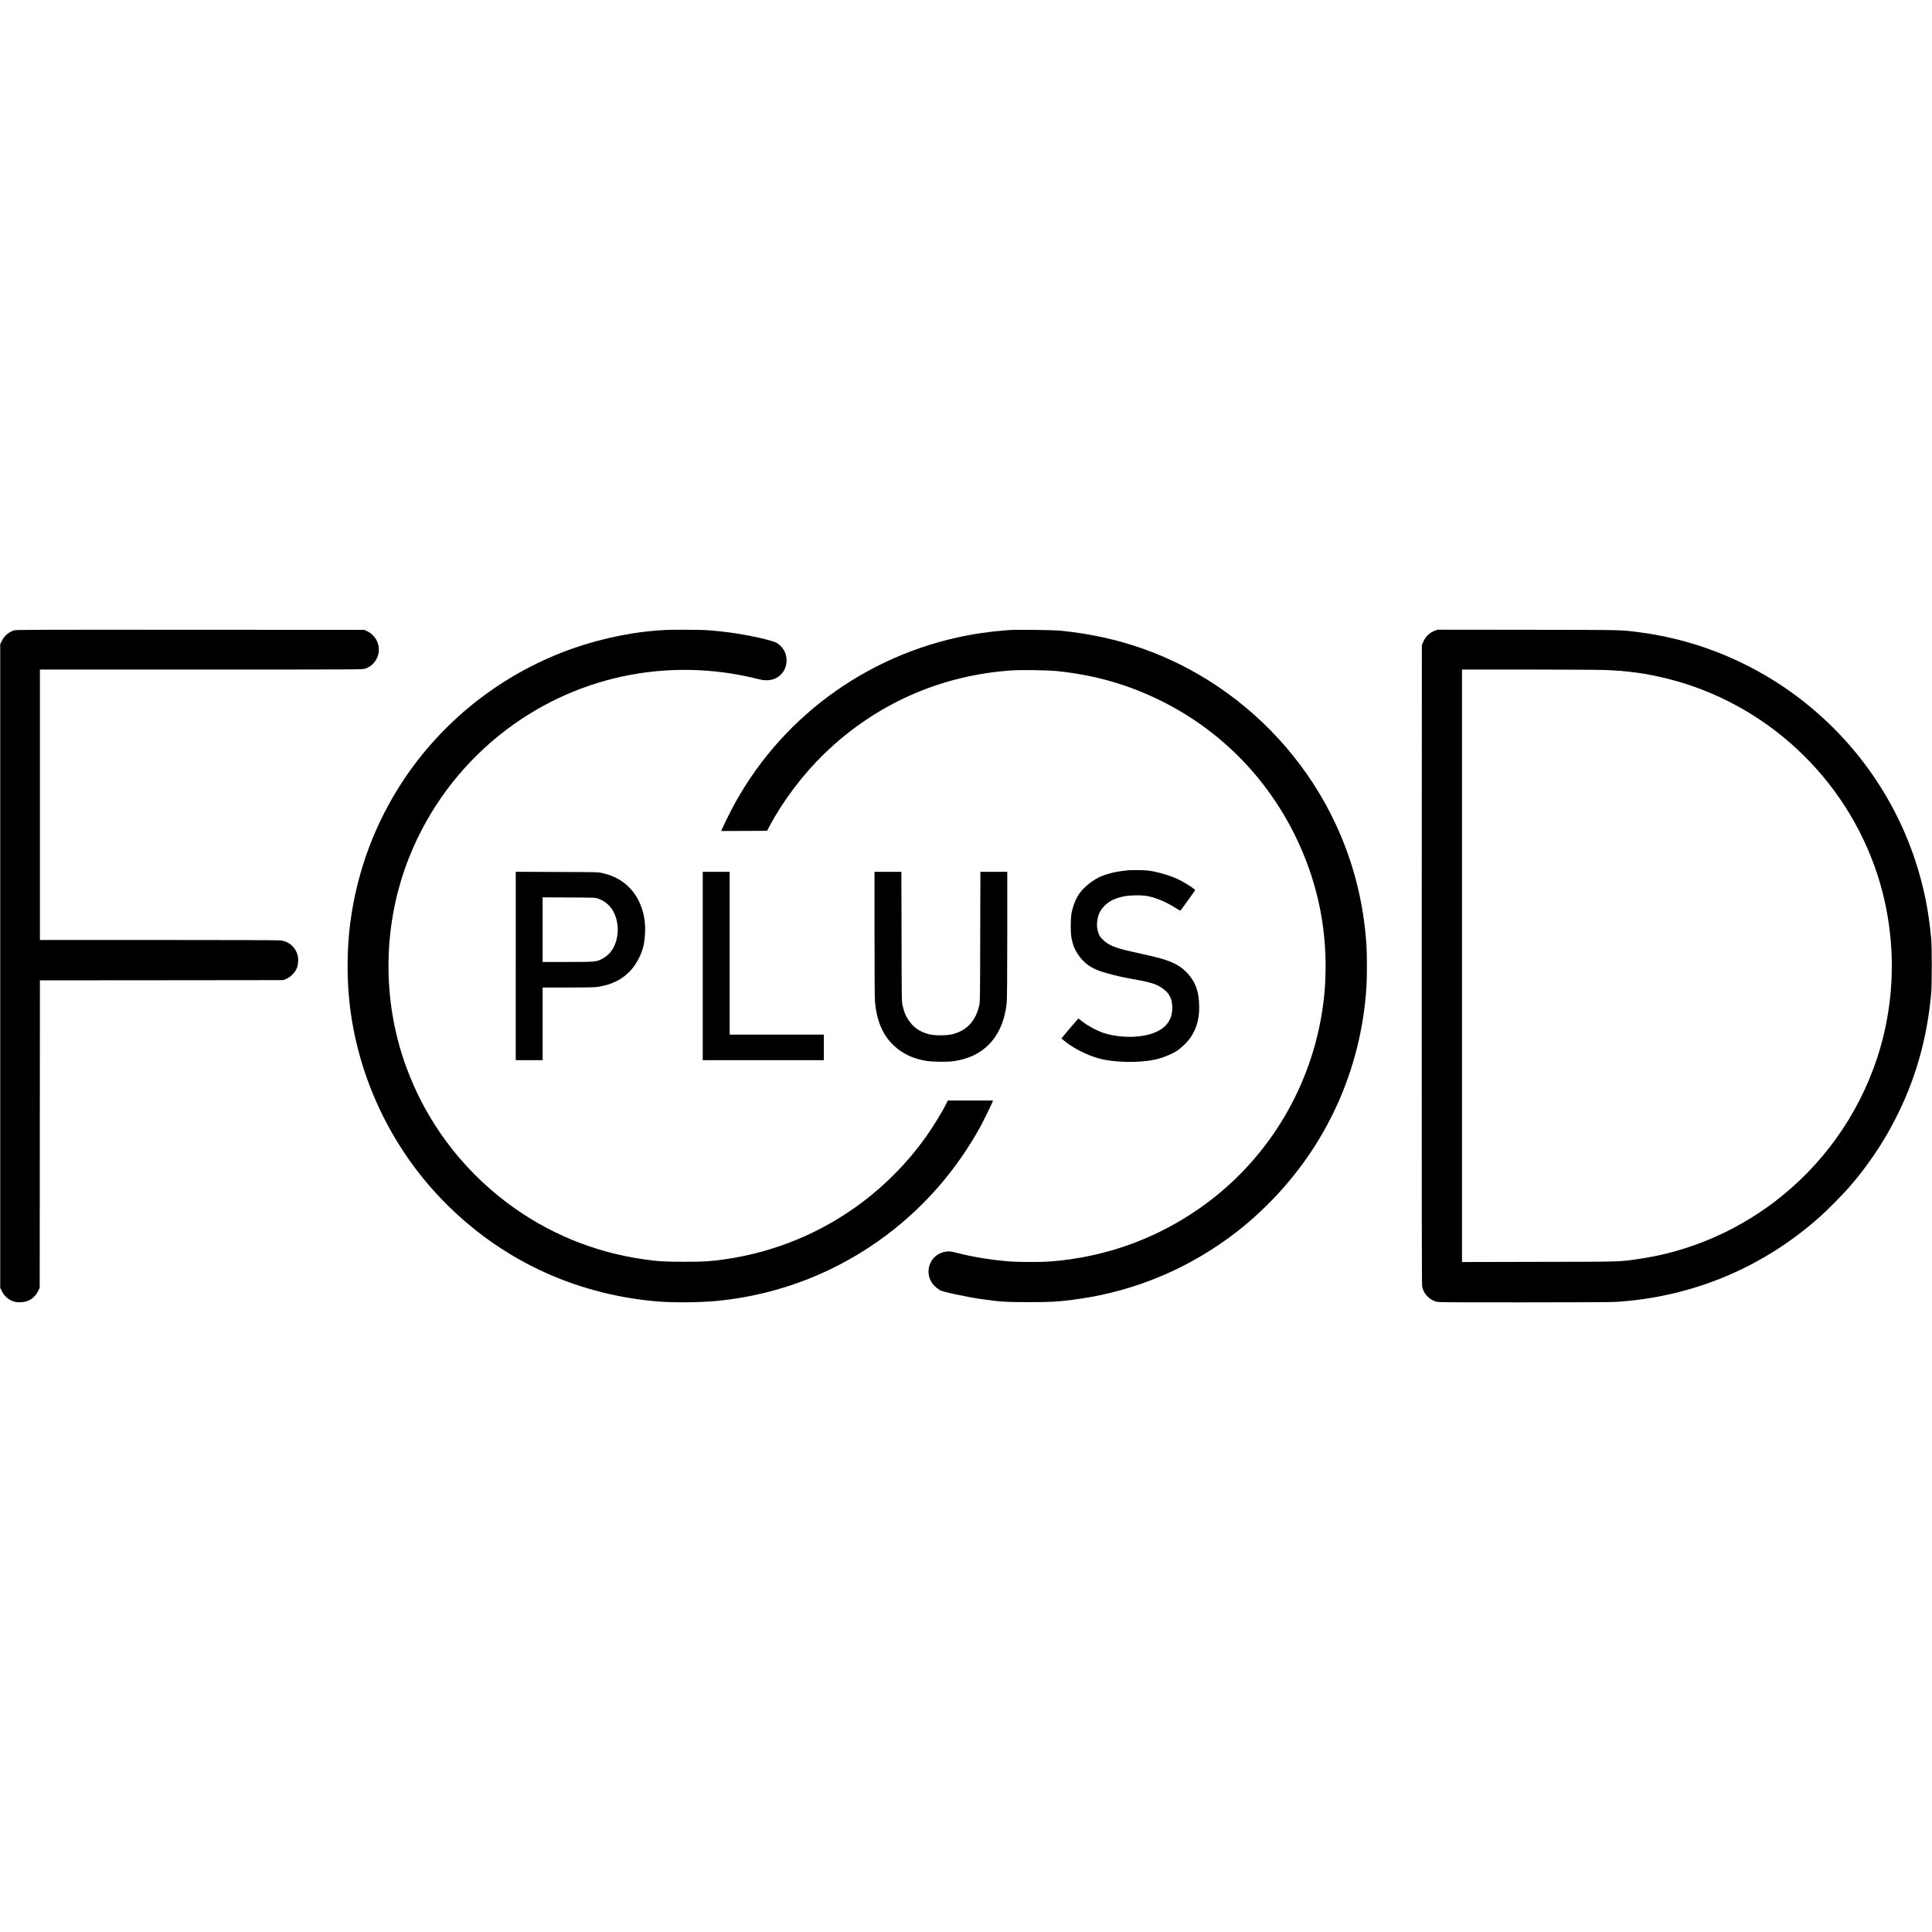
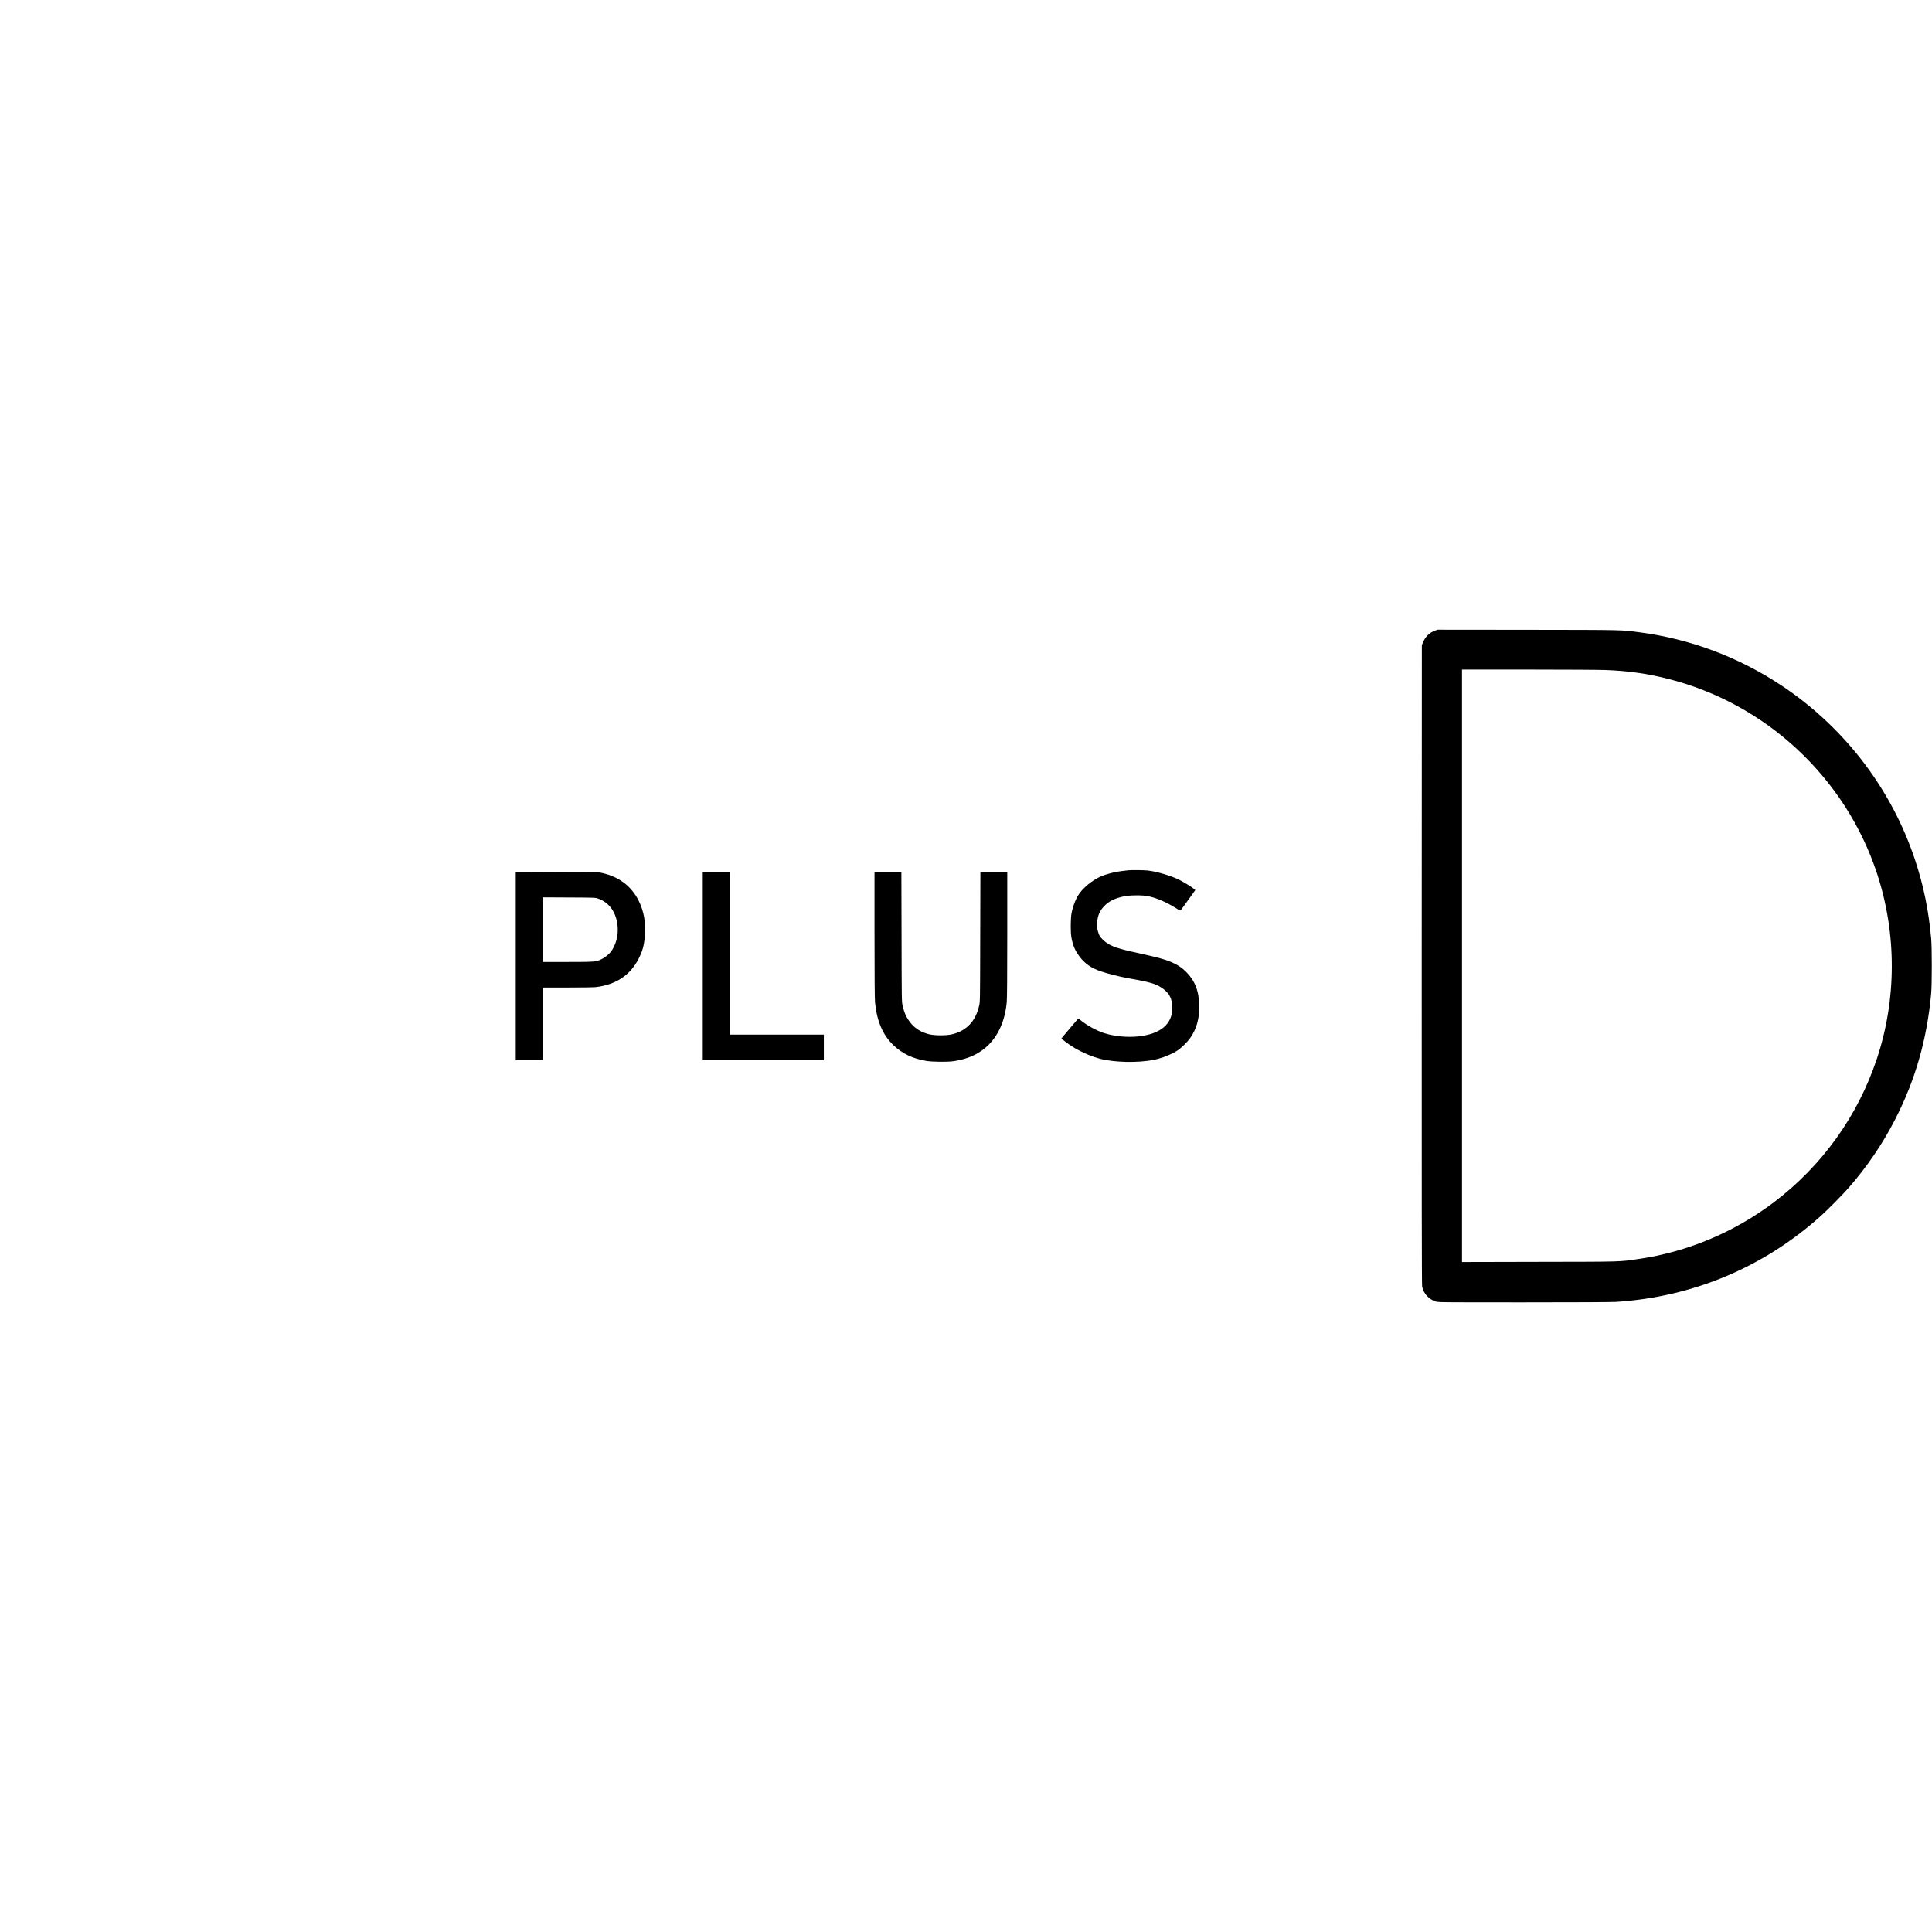
<svg xmlns="http://www.w3.org/2000/svg" version="1.0" width="4308pt" height="4308pt" viewBox="0 0 4308 4308" preserveAspectRatio="xMidYMid meet">
  <g transform="translate(0,4308) scale(0.1,-0.1)" fill="#000000" stroke="none">
-     <path d="M305 29022 c-120 -42 -214 -125 -268 -240 l-32 -67 0 -7175 0 -7175 32 -68 c45 -94 119 -170 212 -214 64 -31 87 -37 166 -41 198 -10 356 82 439 258 l31 65 3 3427 2 3428 2713 2 2712 3 55 22 c112 46 209 144 252 253 29 77 36 208 13 286 -51 176 -189 298 -370 324 -46 6 -995 10 -2722 10 l-2653 0 0 3015 0 3015 3594 0 c3572 0 3594 0 3659 20 165 51 289 210 304 390 15 182 -87 360 -254 442 l-68 33 -3885 2 c-3666 2 -3888 1 -3935 -15z" />
-     <path d="M14835 29033 c-22 -1 -105 -8 -185 -13 -694 -51 -1460 -229 -2135 -495 -1435 -566 -2661 -1554 -3512 -2830 -637 -956 -1044 -2046 -1193 -3195 -70 -541 -78 -1155 -24 -1705 165 -1674 913 -3278 2094 -4489 1266 -1298 2893 -2071 4720 -2241 380 -36 1026 -31 1430 11 1365 141 2646 643 3739 1465 857 644 1561 1457 2087 2409 63 115 268 531 279 568 l6 22 -503 0 -504 0 -33 -67 c-92 -188 -299 -525 -468 -762 -384 -538 -874 -1039 -1410 -1442 -894 -673 -1939 -1107 -3053 -1268 -332 -48 -456 -56 -905 -56 -450 0 -589 9 -920 56 -1102 156 -2142 587 -3032 1255 -1036 778 -1818 1832 -2258 3041 -548 1507 -521 3193 73 4678 426 1065 1122 2003 2016 2719 1627 1303 3746 1758 5779 1240 227 -58 410 -5 529 151 110 144 117 360 18 513 -43 67 -105 123 -172 158 -26 13 -129 44 -228 69 -432 106 -858 172 -1330 205 -130 9 -804 11 -905 3z" />
-     <path d="M22490 29030 c-407 -30 -780 -84 -1146 -165 -2246 -499 -4138 -1987 -5134 -4039 -54 -111 -105 -218 -114 -239 l-15 -37 512 2 512 3 58 110 c305 570 743 1149 1221 1612 1141 1104 2593 1749 4176 1854 225 15 800 6 1010 -15 836 -86 1580 -298 2315 -661 1301 -643 2343 -1688 2990 -3000 474 -960 703 -1983 682 -3045 -6 -312 -22 -515 -63 -800 -249 -1737 -1173 -3300 -2569 -4345 -1030 -770 -2235 -1220 -3525 -1315 -174 -13 -663 -13 -850 0 -403 28 -860 101 -1215 194 -127 34 -172 38 -251 26 -375 -60 -511 -519 -232 -777 25 -22 56 -46 69 -54 13 -7 29 -18 34 -25 24 -31 588 -153 940 -203 405 -58 536 -66 1045 -66 489 0 619 7 968 51 1175 147 2270 556 3246 1212 398 267 729 538 1080 882 1335 1310 2122 3036 2236 4900 13 213 13 689 0 900 -59 953 -288 1857 -687 2715 -573 1232 -1496 2308 -2633 3071 -1049 703 -2198 1111 -3495 1240 -185 18 -977 28 -1165 14z" />
    <path d="M31993 29016 c-122 -45 -213 -137 -266 -267 l-22 -54 -3 -7125 c-1 -5055 1 -7140 9 -7177 31 -155 145 -281 298 -333 60 -20 75 -20 1963 -20 1183 0 1964 4 2063 10 1715 110 3291 771 4565 1916 160 143 496 484 631 639 400 459 747 969 1020 1500 456 885 718 1798 811 2825 18 197 18 1023 0 1220 -58 641 -169 1180 -361 1760 -253 760 -626 1473 -1109 2119 -511 685 -1156 1294 -1865 1764 -956 634 -2031 1038 -3159 1187 -429 56 -307 54 -2493 57 l-2020 2 -62 -23z m3811 -876 c505 -20 914 -77 1384 -195 2190 -549 3967 -2206 4671 -4357 436 -1334 433 -2793 -9 -4119 -424 -1273 -1219 -2381 -2290 -3193 -889 -674 -1936 -1113 -3030 -1270 -431 -63 -329 -60 -2207 -63 l-1723 -4 0 6606 0 6605 1478 0 c812 0 1589 -5 1726 -10z" />
    <path d="M25155 23674 c-16 -2 -73 -9 -125 -15 -185 -21 -404 -80 -530 -144 -154 -77 -320 -212 -416 -337 -84 -109 -156 -282 -191 -463 -21 -112 -24 -411 -4 -530 29 -175 82 -302 182 -434 117 -156 258 -255 465 -327 142 -50 431 -123 609 -154 486 -85 626 -125 762 -218 169 -115 232 -237 233 -448 1 -359 -262 -580 -752 -633 -251 -28 -548 1 -776 75 -157 51 -368 167 -500 273 -34 28 -64 51 -66 51 -2 0 -89 -100 -192 -222 l-187 -223 47 -40 c201 -170 511 -329 796 -408 321 -89 871 -101 1228 -27 182 38 393 123 523 210 88 60 219 189 280 277 136 197 198 409 199 678 0 360 -86 590 -301 803 -167 166 -374 256 -815 355 -109 25 -284 64 -387 87 -371 82 -522 145 -643 265 -55 54 -76 83 -93 130 -44 117 -51 210 -26 339 20 108 65 195 142 277 105 111 237 178 435 220 139 30 420 33 548 6 198 -42 408 -133 620 -266 89 -56 96 -59 111 -43 9 9 85 113 169 231 l153 214 -34 29 c-45 39 -188 127 -302 188 -181 96 -517 197 -729 220 -90 9 -363 12 -433 4z" />
    <path d="M11500 21540 l0 -2100 300 0 300 0 0 810 0 810 553 0 c314 0 589 4 637 10 442 53 761 265 948 628 90 175 123 297 142 518 24 288 -24 555 -143 788 -163 319 -434 524 -804 608 -97 22 -109 22 -1015 25 l-918 4 0 -2101z m1840 1502 c246 -89 397 -299 430 -600 24 -216 -39 -451 -158 -595 -47 -57 -126 -119 -203 -157 -111 -57 -154 -60 -759 -60 l-550 0 0 720 0 721 588 -3 c587 -3 587 -3 652 -26z" />
    <path d="M15670 21540 l0 -2100 1350 0 1350 0 0 285 0 285 -1050 0 -1050 0 0 1815 0 1815 -300 0 -300 0 0 -2100z" />
    <path d="M19500 22242 c0 -912 4 -1436 11 -1508 41 -424 171 -728 408 -957 197 -190 433 -303 737 -353 134 -23 473 -26 608 -6 324 47 573 163 772 357 235 230 376 560 413 965 7 74 11 612 11 1508 l0 1392 -300 0 -299 0 -4 -1447 c-3 -1427 -3 -1449 -24 -1538 -80 -347 -278 -557 -600 -637 -127 -32 -389 -32 -516 0 -173 43 -309 126 -409 249 -95 117 -141 217 -181 388 -21 89 -21 107 -24 1538 l-4 1447 -299 0 -300 0 0 -1398z" />
  </g>
</svg>